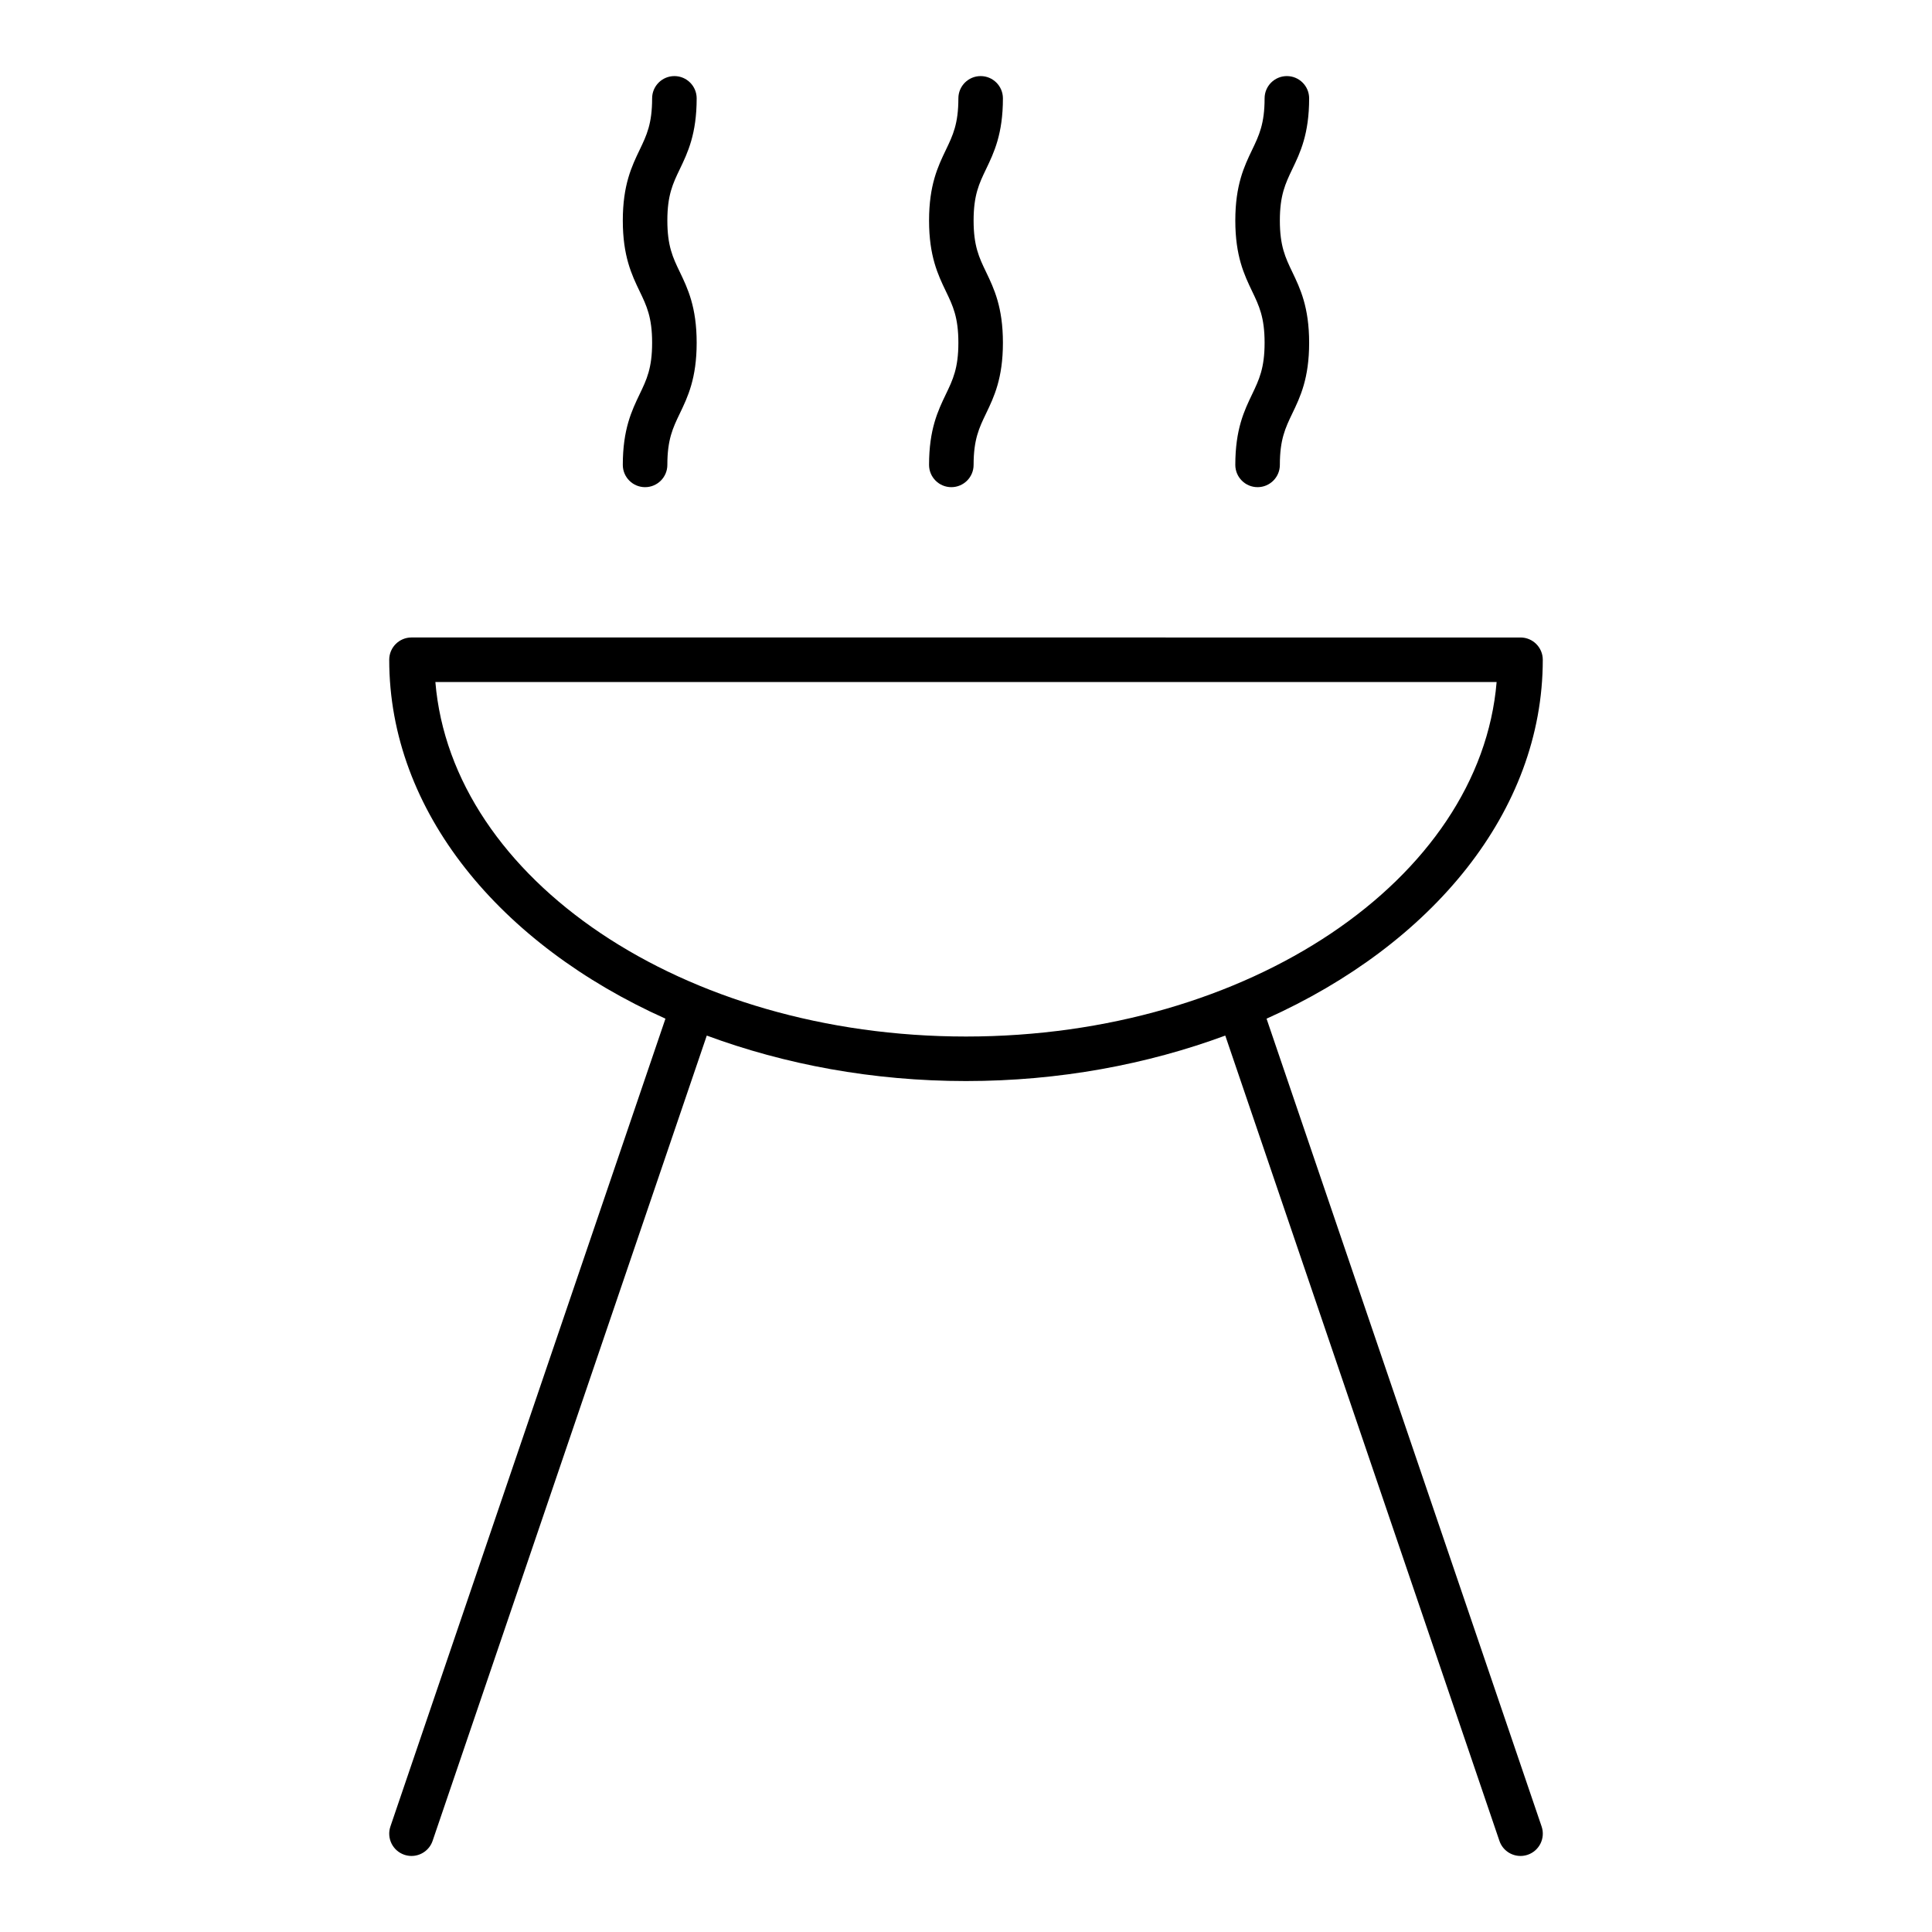
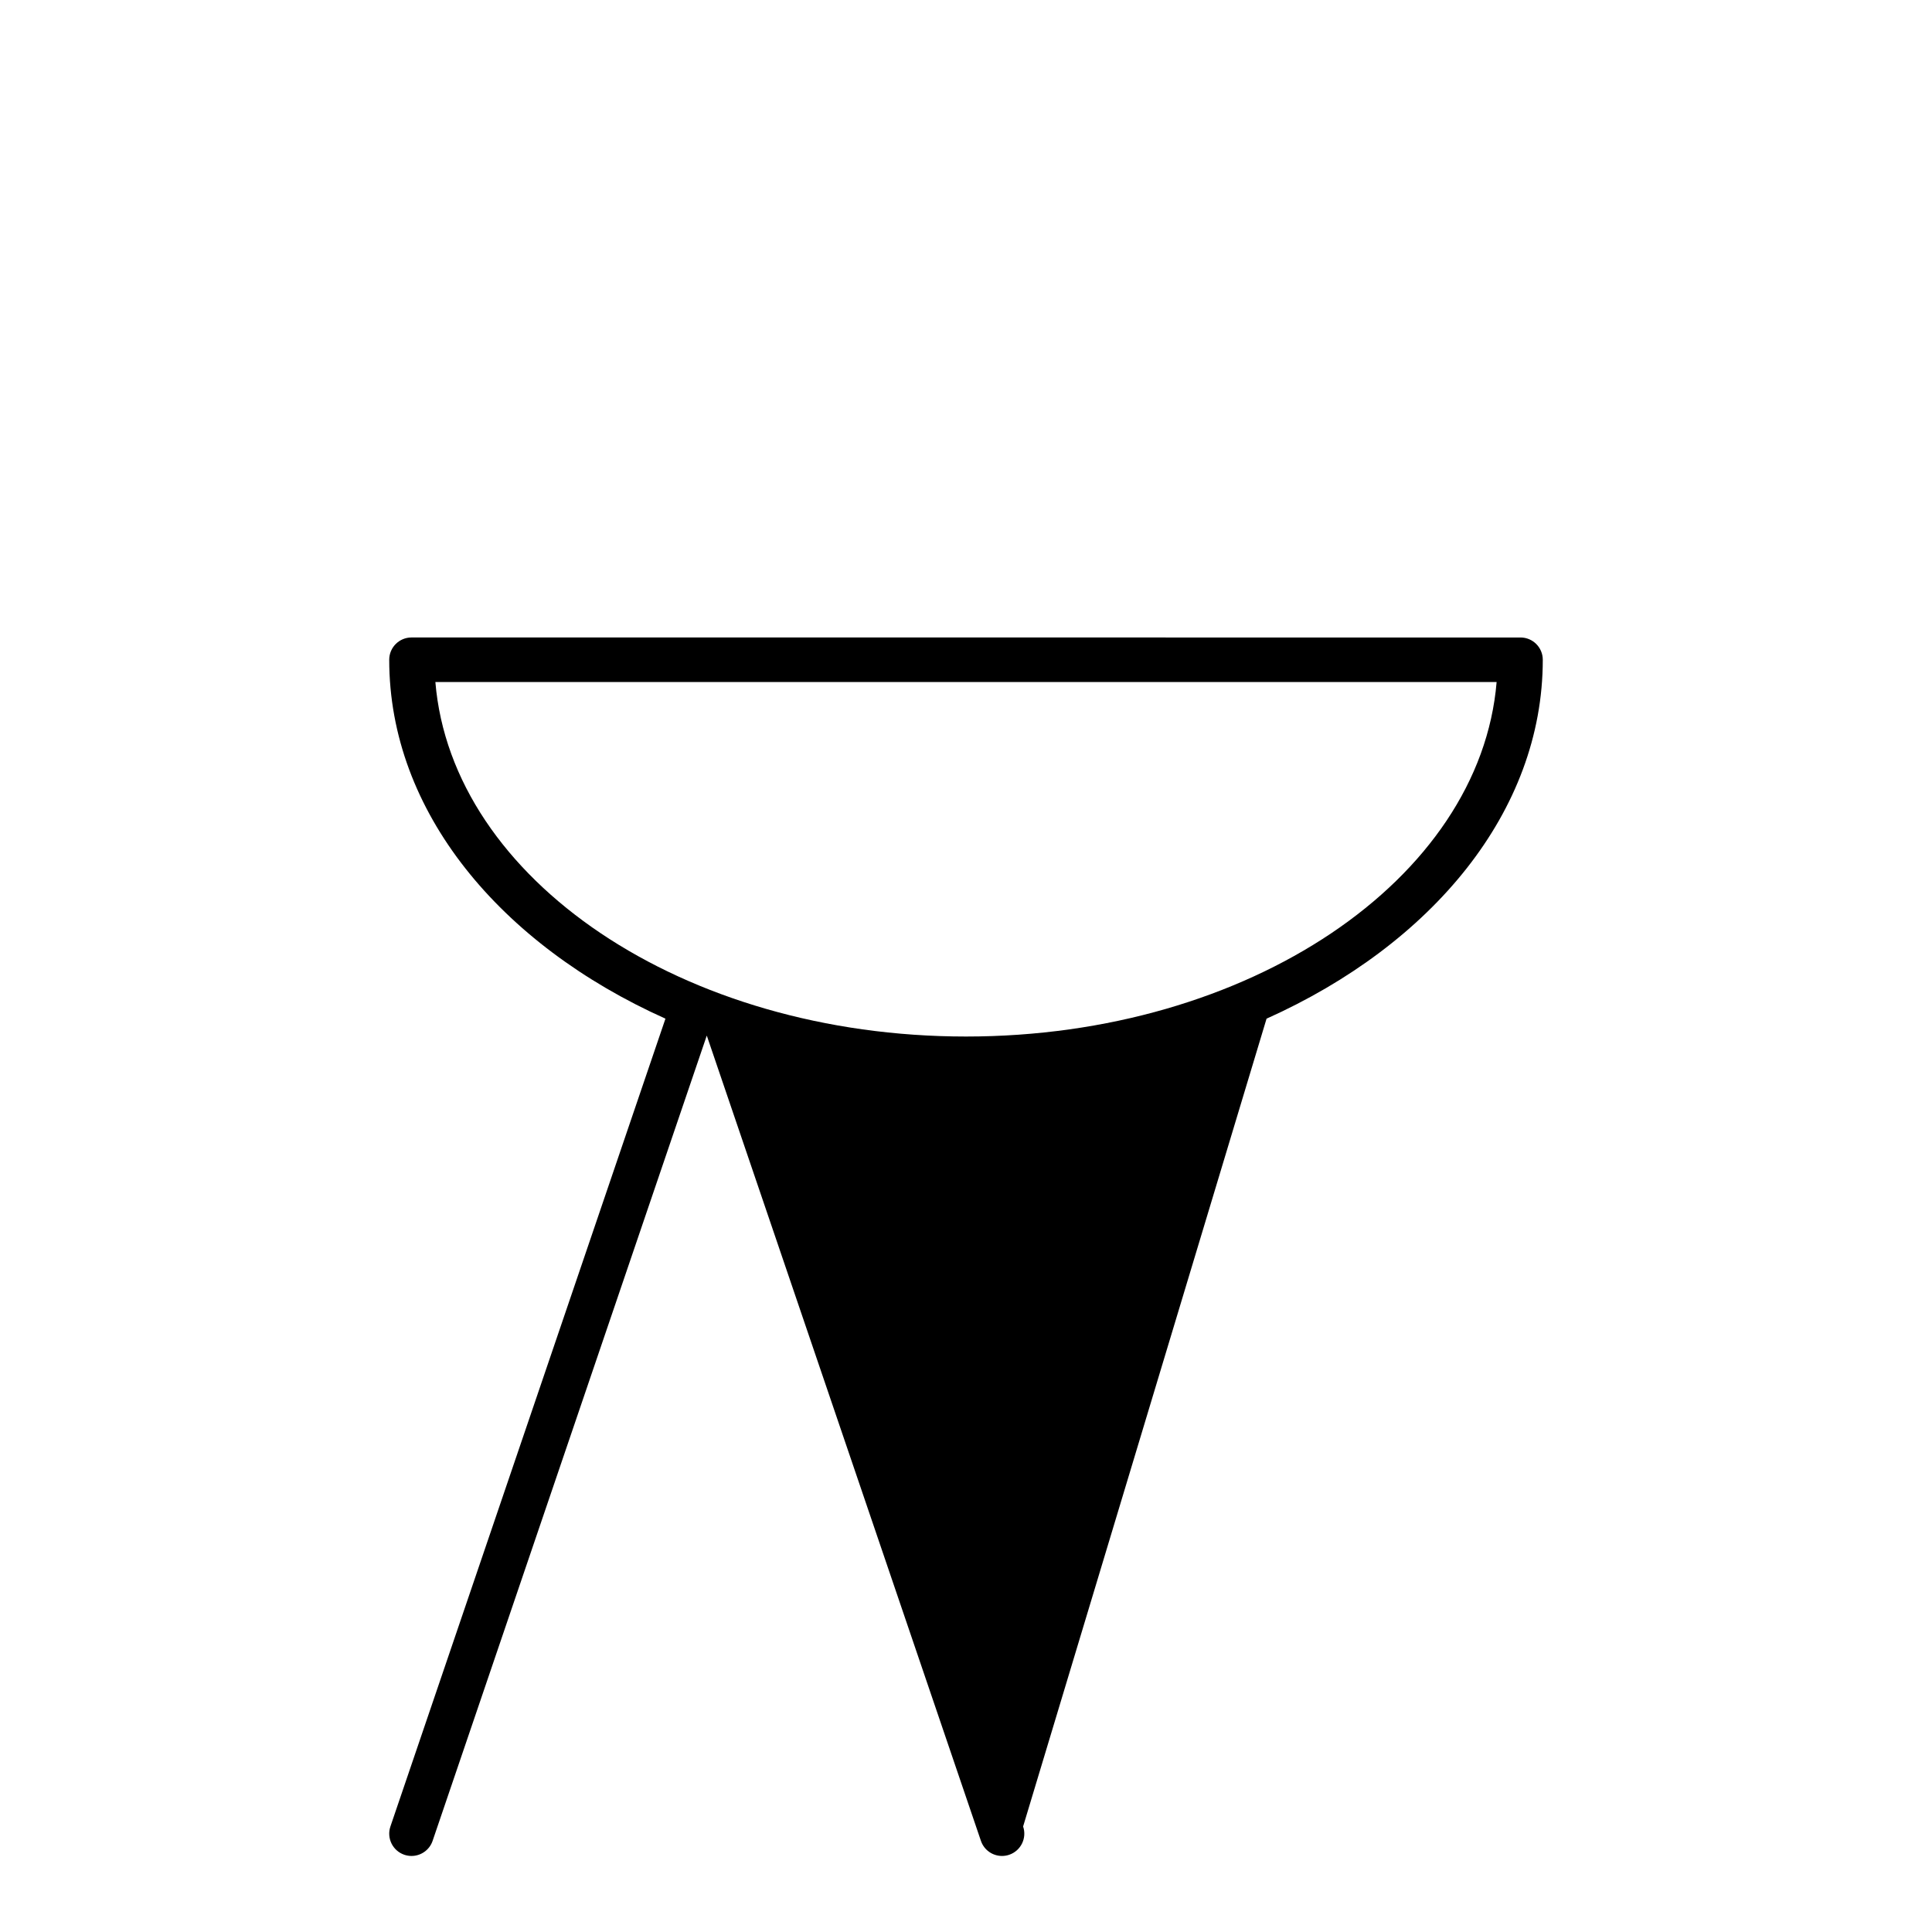
<svg xmlns="http://www.w3.org/2000/svg" fill="#000000" width="800px" height="800px" version="1.1" viewBox="144 144 512 512">
  <g>
-     <path d="m479.65 413.96c43.816-19.656 73.203-54.883 73.203-95.117 0-3.258-2.644-5.902-5.902-5.902l-293.9-0.004c-3.258 0-5.902 2.644-5.902 5.902 0 40.234 29.387 75.461 73.203 95.117l-72.887 214.08c-1.047 3.094 0.598 6.438 3.684 7.496 0.629 0.211 1.273 0.316 1.906 0.316 2.457 0 4.754-1.543 5.59-4l72.66-213.41c20.68 7.652 43.973 12.051 68.699 12.051 24.727 0 48.02-4.41 68.707-12.051l72.652 213.41c0.836 2.457 3.125 4 5.59 4 0.629 0 1.266-0.102 1.906-0.316 3.086-1.055 4.738-4.41 3.684-7.496zm-220.27-89.215h281.24c-4.352 52.301-65.664 93.945-140.62 93.945s-136.27-41.645-140.62-93.945z" />
-     <path d="m309.05 267.2c0 3.258 2.644 5.902 5.902 5.902 3.258 0 5.902-2.644 5.902-5.902 0-6.746 1.457-9.785 3.305-13.625 2.094-4.359 4.465-9.305 4.465-18.742s-2.371-14.391-4.465-18.75c-1.852-3.84-3.305-6.887-3.305-13.633 0-6.746 1.457-9.793 3.305-13.633 2.094-4.367 4.465-9.312 4.465-18.75 0-3.258-2.644-5.902-5.902-5.902-3.258 0-5.902 2.644-5.902 5.902 0 6.754-1.457 9.793-3.305 13.641-2.094 4.359-4.465 9.305-4.465 18.742s2.371 14.391 4.465 18.75c1.852 3.84 3.305 6.887 3.305 13.633 0 6.746-1.457 9.785-3.305 13.625-2.09 4.367-4.465 9.301-4.465 18.742z" />
-     <path d="m390.21 267.2c0 3.258 2.644 5.902 5.902 5.902 3.258 0 5.902-2.644 5.902-5.902 0-6.746 1.457-9.785 3.305-13.625 2.094-4.359 4.465-9.305 4.465-18.742s-2.371-14.391-4.465-18.75c-1.852-3.84-3.305-6.887-3.305-13.633 0-6.746 1.457-9.793 3.305-13.633 2.094-4.367 4.465-9.312 4.465-18.75 0-3.258-2.644-5.902-5.902-5.902-3.258 0-5.902 2.644-5.902 5.902 0 6.754-1.457 9.793-3.305 13.641-2.094 4.359-4.465 9.305-4.465 18.742s2.371 14.391 4.465 18.75c1.852 3.84 3.305 6.887 3.305 13.633 0 6.746-1.457 9.785-3.305 13.625-2.098 4.367-4.465 9.301-4.465 18.742z" />
-     <path d="m471.37 267.2c0 3.258 2.644 5.902 5.902 5.902 3.258 0 5.902-2.644 5.902-5.902 0-6.746 1.457-9.785 3.297-13.625 2.102-4.359 4.465-9.305 4.465-18.734 0-9.438-2.371-14.383-4.457-18.742-1.844-3.848-3.305-6.887-3.305-13.641 0-6.754 1.465-9.793 3.297-13.641 2.102-4.359 4.465-9.312 4.465-18.75 0-3.258-2.644-5.902-5.902-5.902s-5.902 2.644-5.902 5.902c0 6.754-1.465 9.801-3.305 13.641-2.094 4.359-4.457 9.305-4.457 18.742s2.371 14.383 4.457 18.742c1.844 3.848 3.305 6.887 3.305 13.641 0 6.746-1.465 9.785-3.297 13.633-2.098 4.359-4.465 9.301-4.465 18.734z" />
+     <path d="m479.65 413.96c43.816-19.656 73.203-54.883 73.203-95.117 0-3.258-2.644-5.902-5.902-5.902l-293.9-0.004c-3.258 0-5.902 2.644-5.902 5.902 0 40.234 29.387 75.461 73.203 95.117l-72.887 214.08c-1.047 3.094 0.598 6.438 3.684 7.496 0.629 0.211 1.273 0.316 1.906 0.316 2.457 0 4.754-1.543 5.59-4l72.66-213.41l72.652 213.41c0.836 2.457 3.125 4 5.59 4 0.629 0 1.266-0.102 1.906-0.316 3.086-1.055 4.738-4.41 3.684-7.496zm-220.27-89.215h281.24c-4.352 52.301-65.664 93.945-140.62 93.945s-136.27-41.645-140.62-93.945z" />
  </g>
</svg>